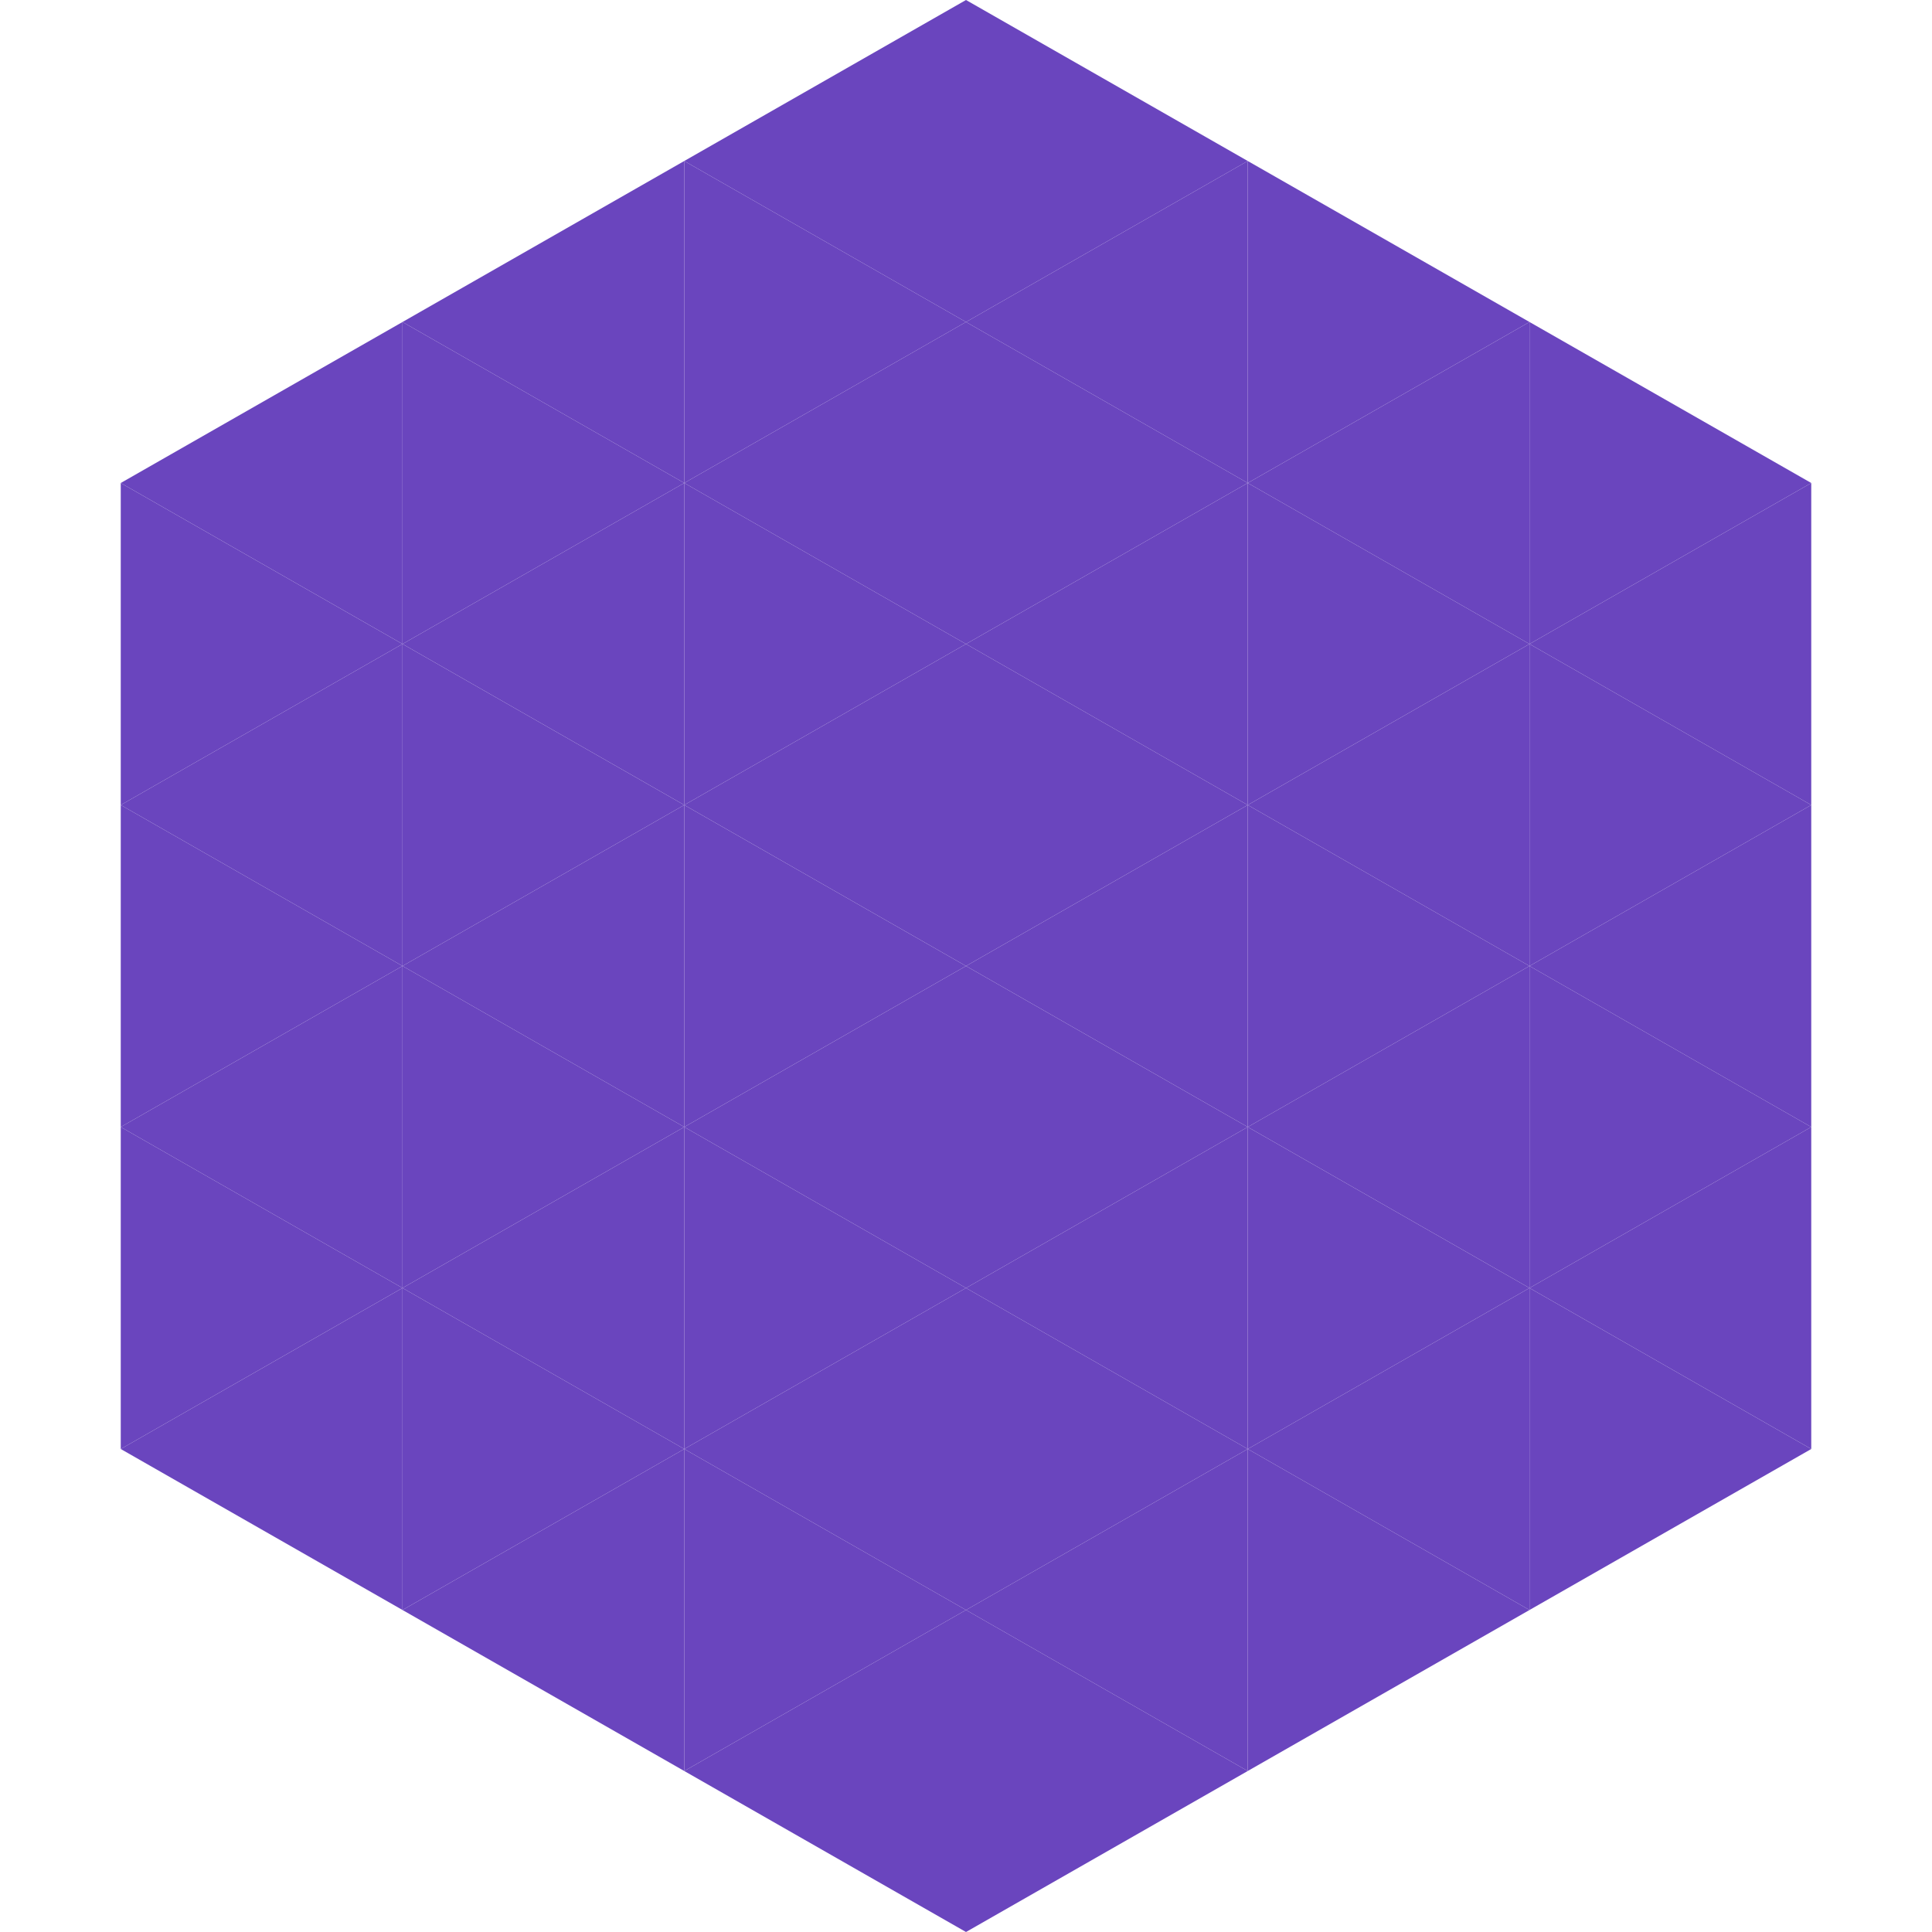
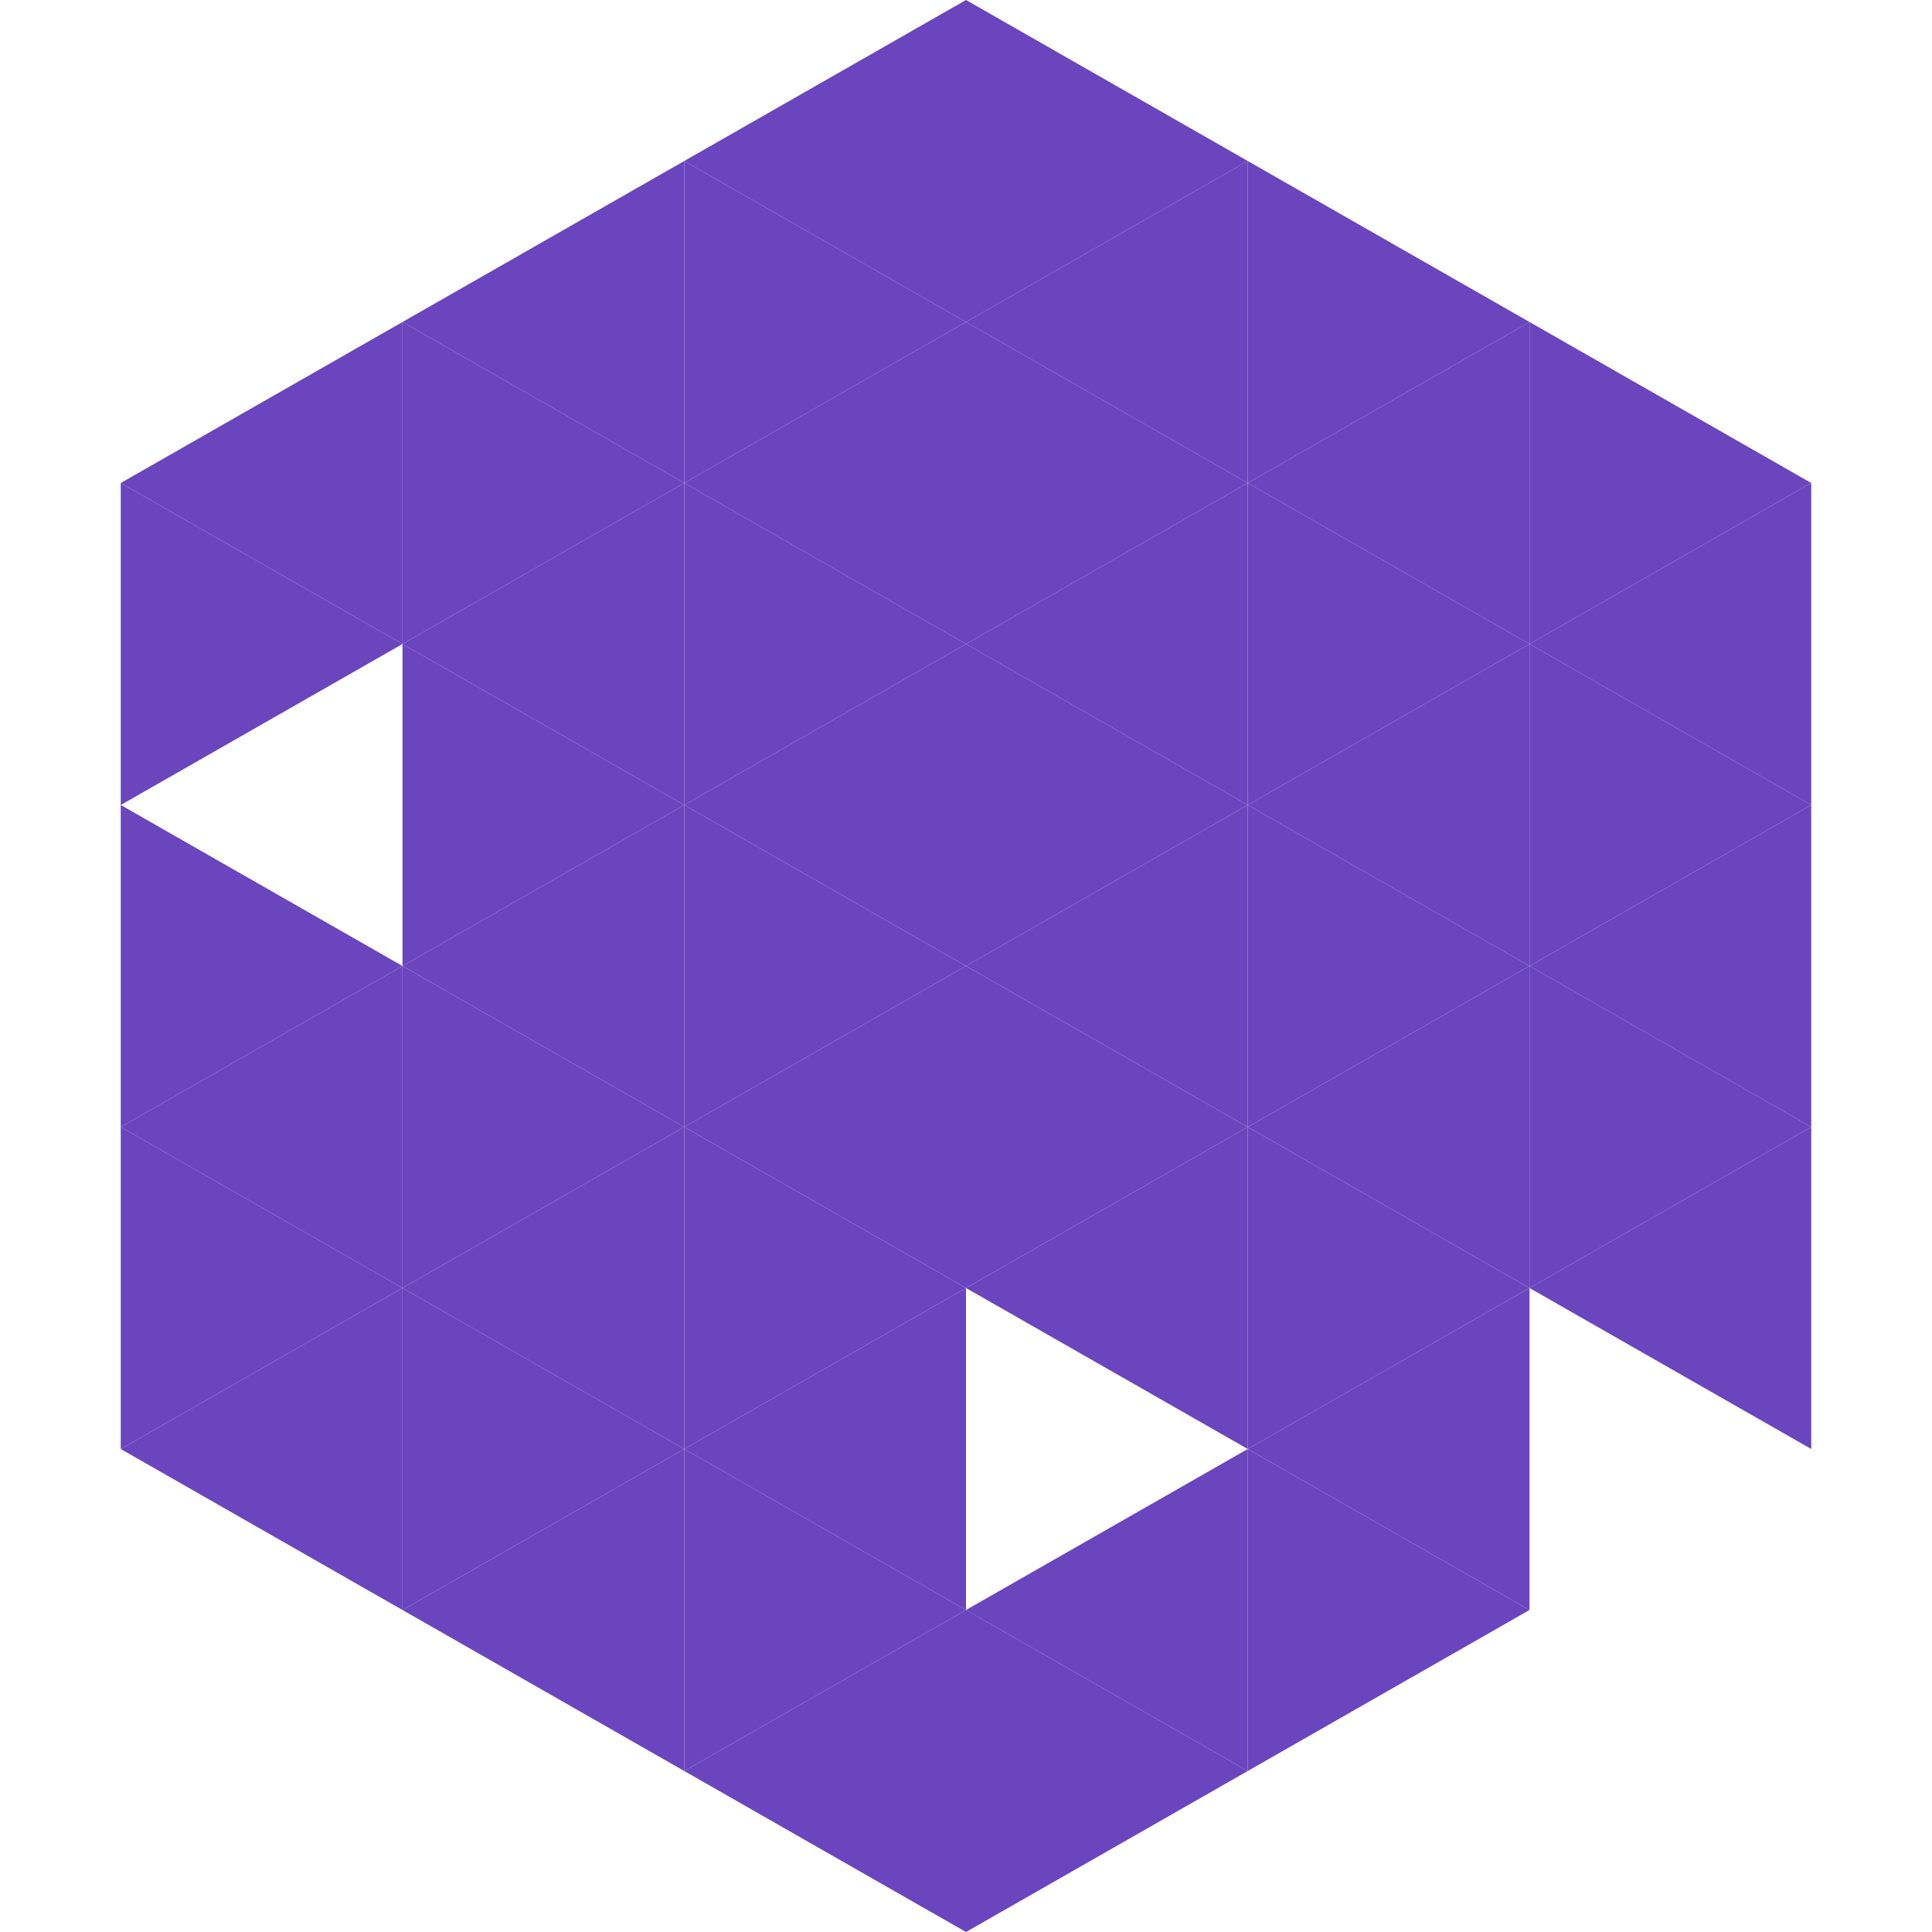
<svg xmlns="http://www.w3.org/2000/svg" width="240" height="240">
  <polygon points="50,40 15,60 50,80" style="fill:rgb(106,69,190)" />
  <polygon points="190,40 225,60 190,80" style="fill:rgb(106,69,190)" />
  <polygon points="15,60 50,80 15,100" style="fill:rgb(106,69,190)" />
  <polygon points="225,60 190,80 225,100" style="fill:rgb(106,69,190)" />
-   <polygon points="50,80 15,100 50,120" style="fill:rgb(106,69,190)" />
  <polygon points="190,80 225,100 190,120" style="fill:rgb(106,69,190)" />
  <polygon points="15,100 50,120 15,140" style="fill:rgb(106,69,190)" />
  <polygon points="225,100 190,120 225,140" style="fill:rgb(106,69,190)" />
  <polygon points="50,120 15,140 50,160" style="fill:rgb(106,69,190)" />
  <polygon points="190,120 225,140 190,160" style="fill:rgb(106,69,190)" />
  <polygon points="15,140 50,160 15,180" style="fill:rgb(106,69,190)" />
  <polygon points="225,140 190,160 225,180" style="fill:rgb(106,69,190)" />
  <polygon points="50,160 15,180 50,200" style="fill:rgb(106,69,190)" />
-   <polygon points="190,160 225,180 190,200" style="fill:rgb(106,69,190)" />
  <polygon points="15,180 50,200 15,220" style="fill:rgb(255,255,255); fill-opacity:0" />
  <polygon points="225,180 190,200 225,220" style="fill:rgb(255,255,255); fill-opacity:0" />
  <polygon points="50,0 85,20 50,40" style="fill:rgb(255,255,255); fill-opacity:0" />
  <polygon points="190,0 155,20 190,40" style="fill:rgb(255,255,255); fill-opacity:0" />
  <polygon points="85,20 50,40 85,60" style="fill:rgb(106,69,190)" />
  <polygon points="155,20 190,40 155,60" style="fill:rgb(106,69,190)" />
  <polygon points="50,40 85,60 50,80" style="fill:rgb(106,69,190)" />
  <polygon points="190,40 155,60 190,80" style="fill:rgb(106,69,190)" />
  <polygon points="85,60 50,80 85,100" style="fill:rgb(106,69,190)" />
  <polygon points="155,60 190,80 155,100" style="fill:rgb(106,69,190)" />
  <polygon points="50,80 85,100 50,120" style="fill:rgb(106,69,190)" />
  <polygon points="190,80 155,100 190,120" style="fill:rgb(106,69,190)" />
  <polygon points="85,100 50,120 85,140" style="fill:rgb(106,69,190)" />
  <polygon points="155,100 190,120 155,140" style="fill:rgb(106,69,190)" />
  <polygon points="50,120 85,140 50,160" style="fill:rgb(106,69,190)" />
  <polygon points="190,120 155,140 190,160" style="fill:rgb(106,69,190)" />
  <polygon points="85,140 50,160 85,180" style="fill:rgb(106,69,190)" />
  <polygon points="155,140 190,160 155,180" style="fill:rgb(106,69,190)" />
  <polygon points="50,160 85,180 50,200" style="fill:rgb(106,69,190)" />
  <polygon points="190,160 155,180 190,200" style="fill:rgb(106,69,190)" />
  <polygon points="85,180 50,200 85,220" style="fill:rgb(106,69,190)" />
  <polygon points="155,180 190,200 155,220" style="fill:rgb(106,69,190)" />
  <polygon points="120,0 85,20 120,40" style="fill:rgb(106,69,190)" />
  <polygon points="120,0 155,20 120,40" style="fill:rgb(106,69,190)" />
  <polygon points="85,20 120,40 85,60" style="fill:rgb(106,69,190)" />
  <polygon points="155,20 120,40 155,60" style="fill:rgb(106,69,190)" />
  <polygon points="120,40 85,60 120,80" style="fill:rgb(106,69,190)" />
  <polygon points="120,40 155,60 120,80" style="fill:rgb(106,69,190)" />
  <polygon points="85,60 120,80 85,100" style="fill:rgb(106,69,190)" />
  <polygon points="155,60 120,80 155,100" style="fill:rgb(106,69,190)" />
  <polygon points="120,80 85,100 120,120" style="fill:rgb(106,69,190)" />
  <polygon points="120,80 155,100 120,120" style="fill:rgb(106,69,190)" />
  <polygon points="85,100 120,120 85,140" style="fill:rgb(106,69,190)" />
  <polygon points="155,100 120,120 155,140" style="fill:rgb(106,69,190)" />
  <polygon points="120,120 85,140 120,160" style="fill:rgb(106,69,190)" />
  <polygon points="120,120 155,140 120,160" style="fill:rgb(106,69,190)" />
  <polygon points="85,140 120,160 85,180" style="fill:rgb(106,69,190)" />
  <polygon points="155,140 120,160 155,180" style="fill:rgb(106,69,190)" />
  <polygon points="120,160 85,180 120,200" style="fill:rgb(106,69,190)" />
-   <polygon points="120,160 155,180 120,200" style="fill:rgb(106,69,190)" />
  <polygon points="85,180 120,200 85,220" style="fill:rgb(106,69,190)" />
  <polygon points="155,180 120,200 155,220" style="fill:rgb(106,69,190)" />
  <polygon points="120,200 85,220 120,240" style="fill:rgb(106,69,190)" />
  <polygon points="120,200 155,220 120,240" style="fill:rgb(106,69,190)" />
  <polygon points="85,220 120,240 85,260" style="fill:rgb(255,255,255); fill-opacity:0" />
  <polygon points="155,220 120,240 155,260" style="fill:rgb(255,255,255); fill-opacity:0" />
</svg>